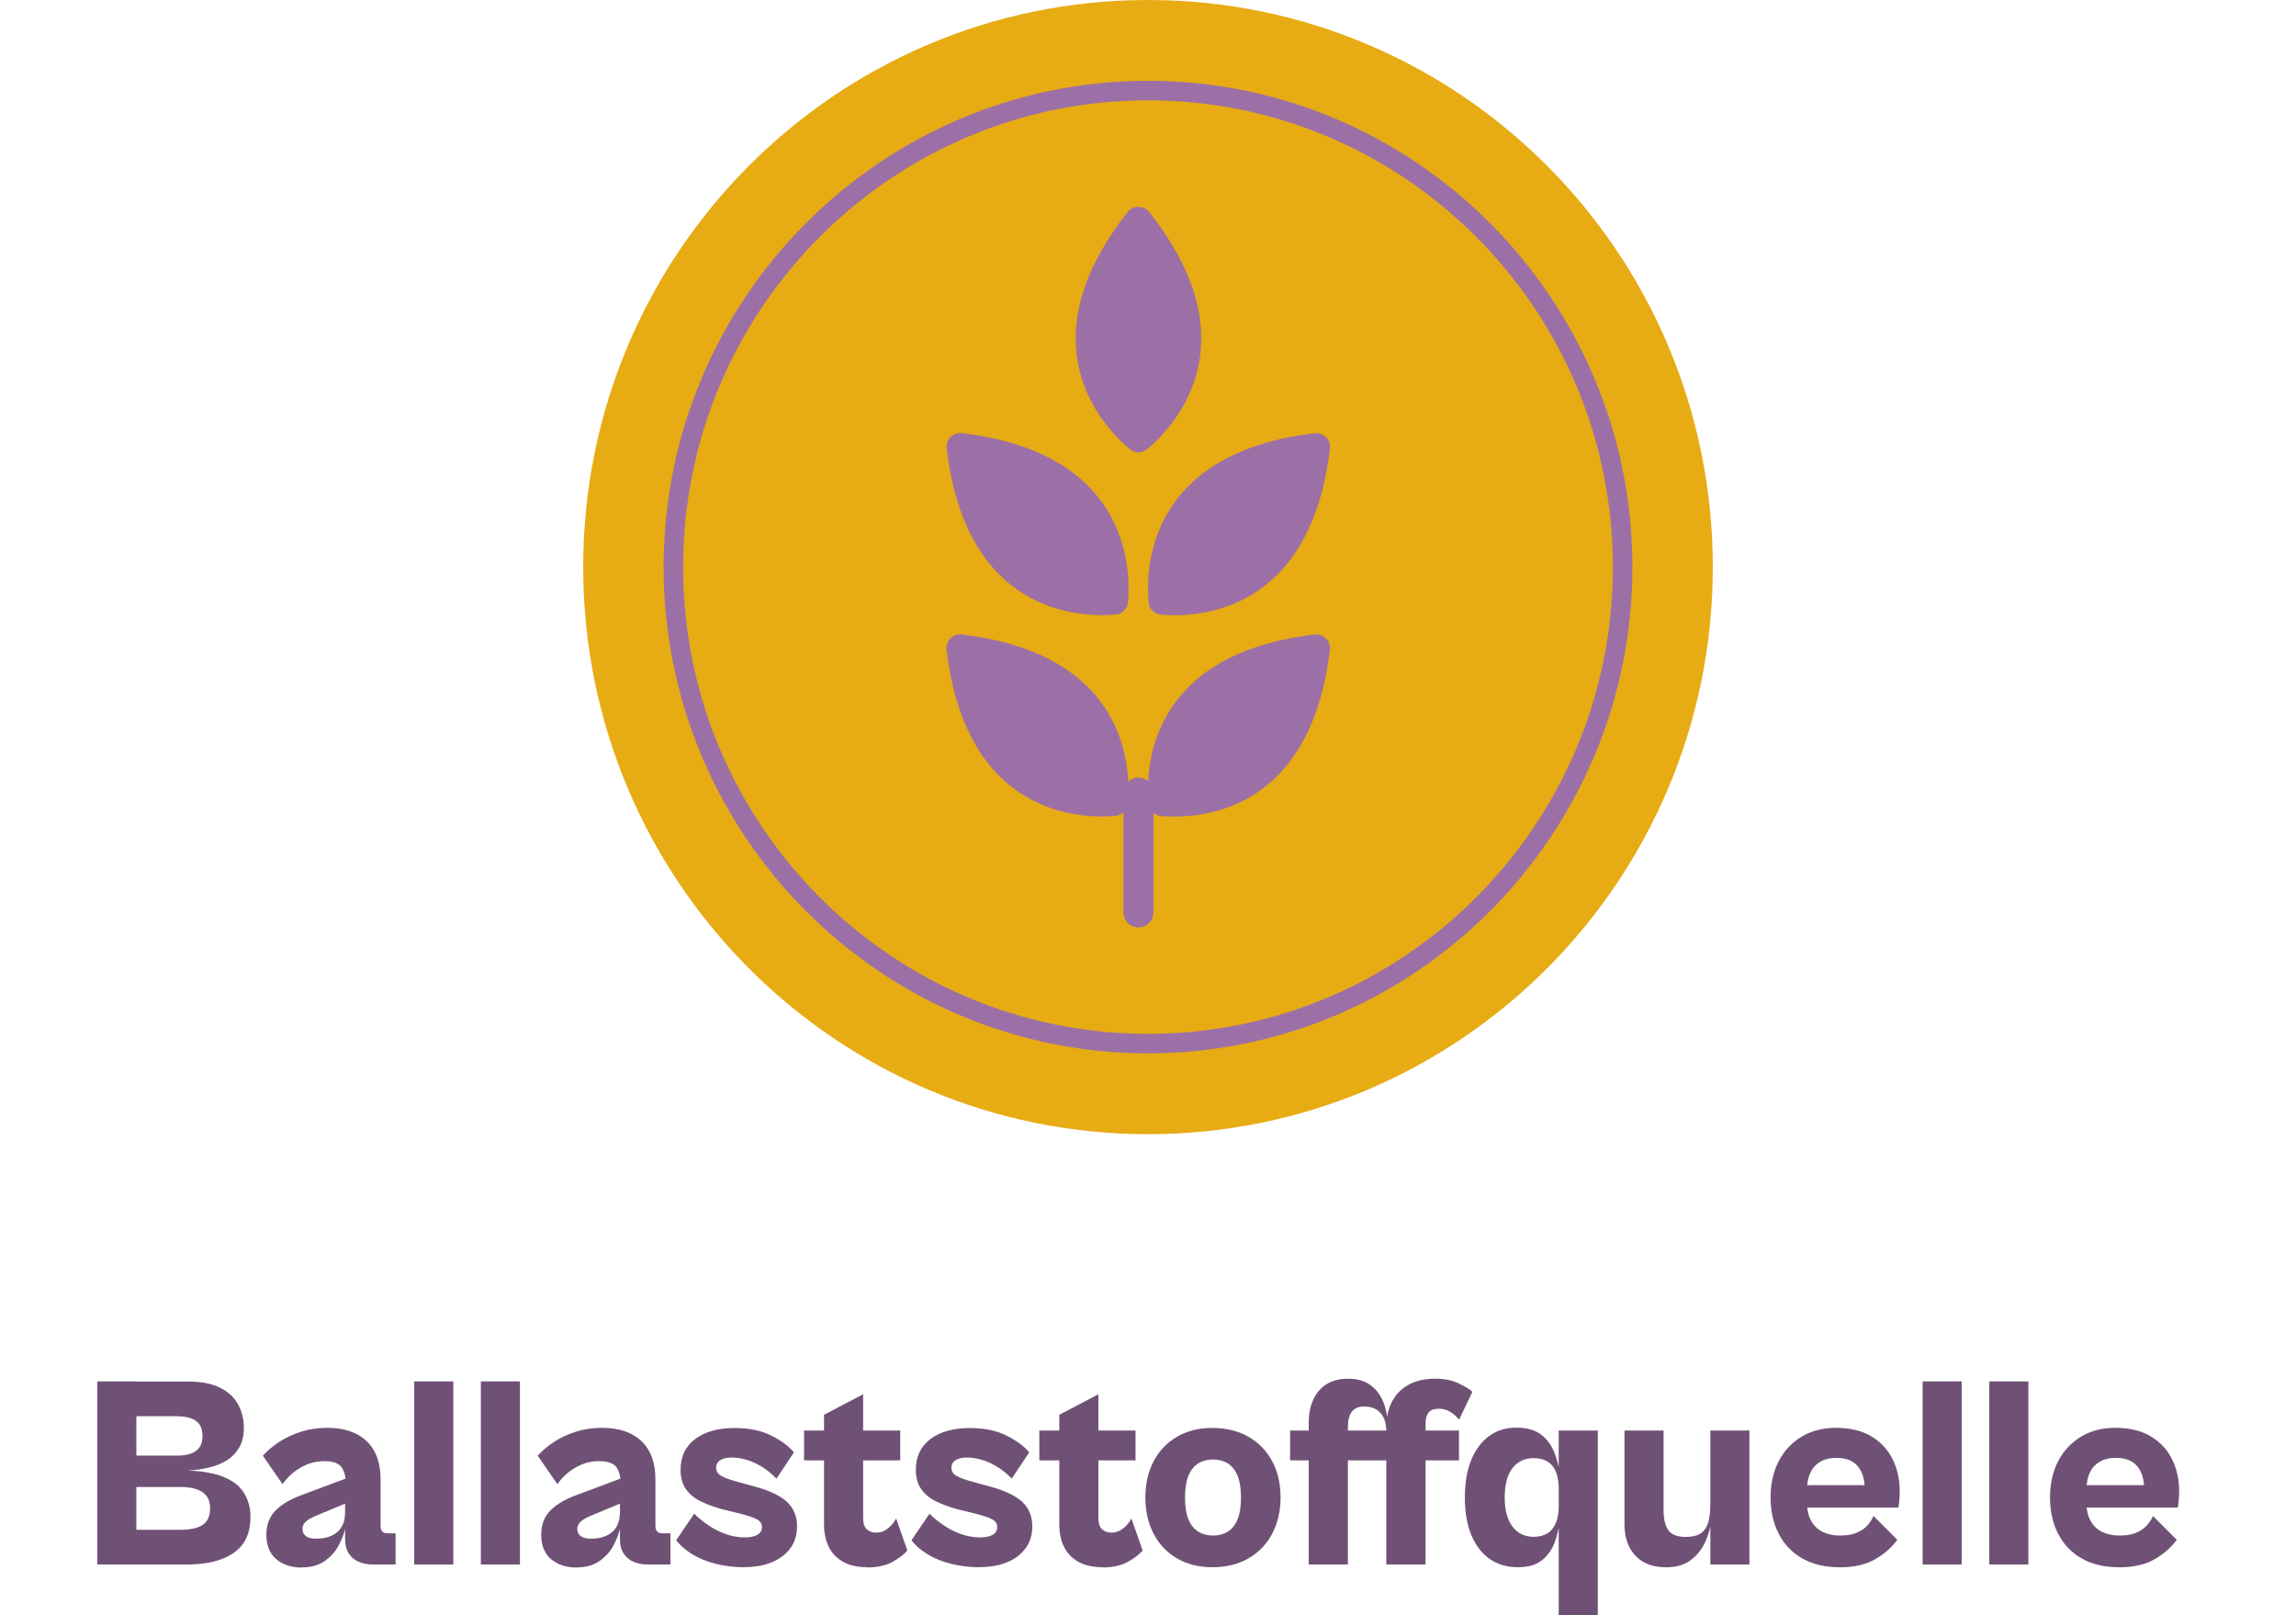
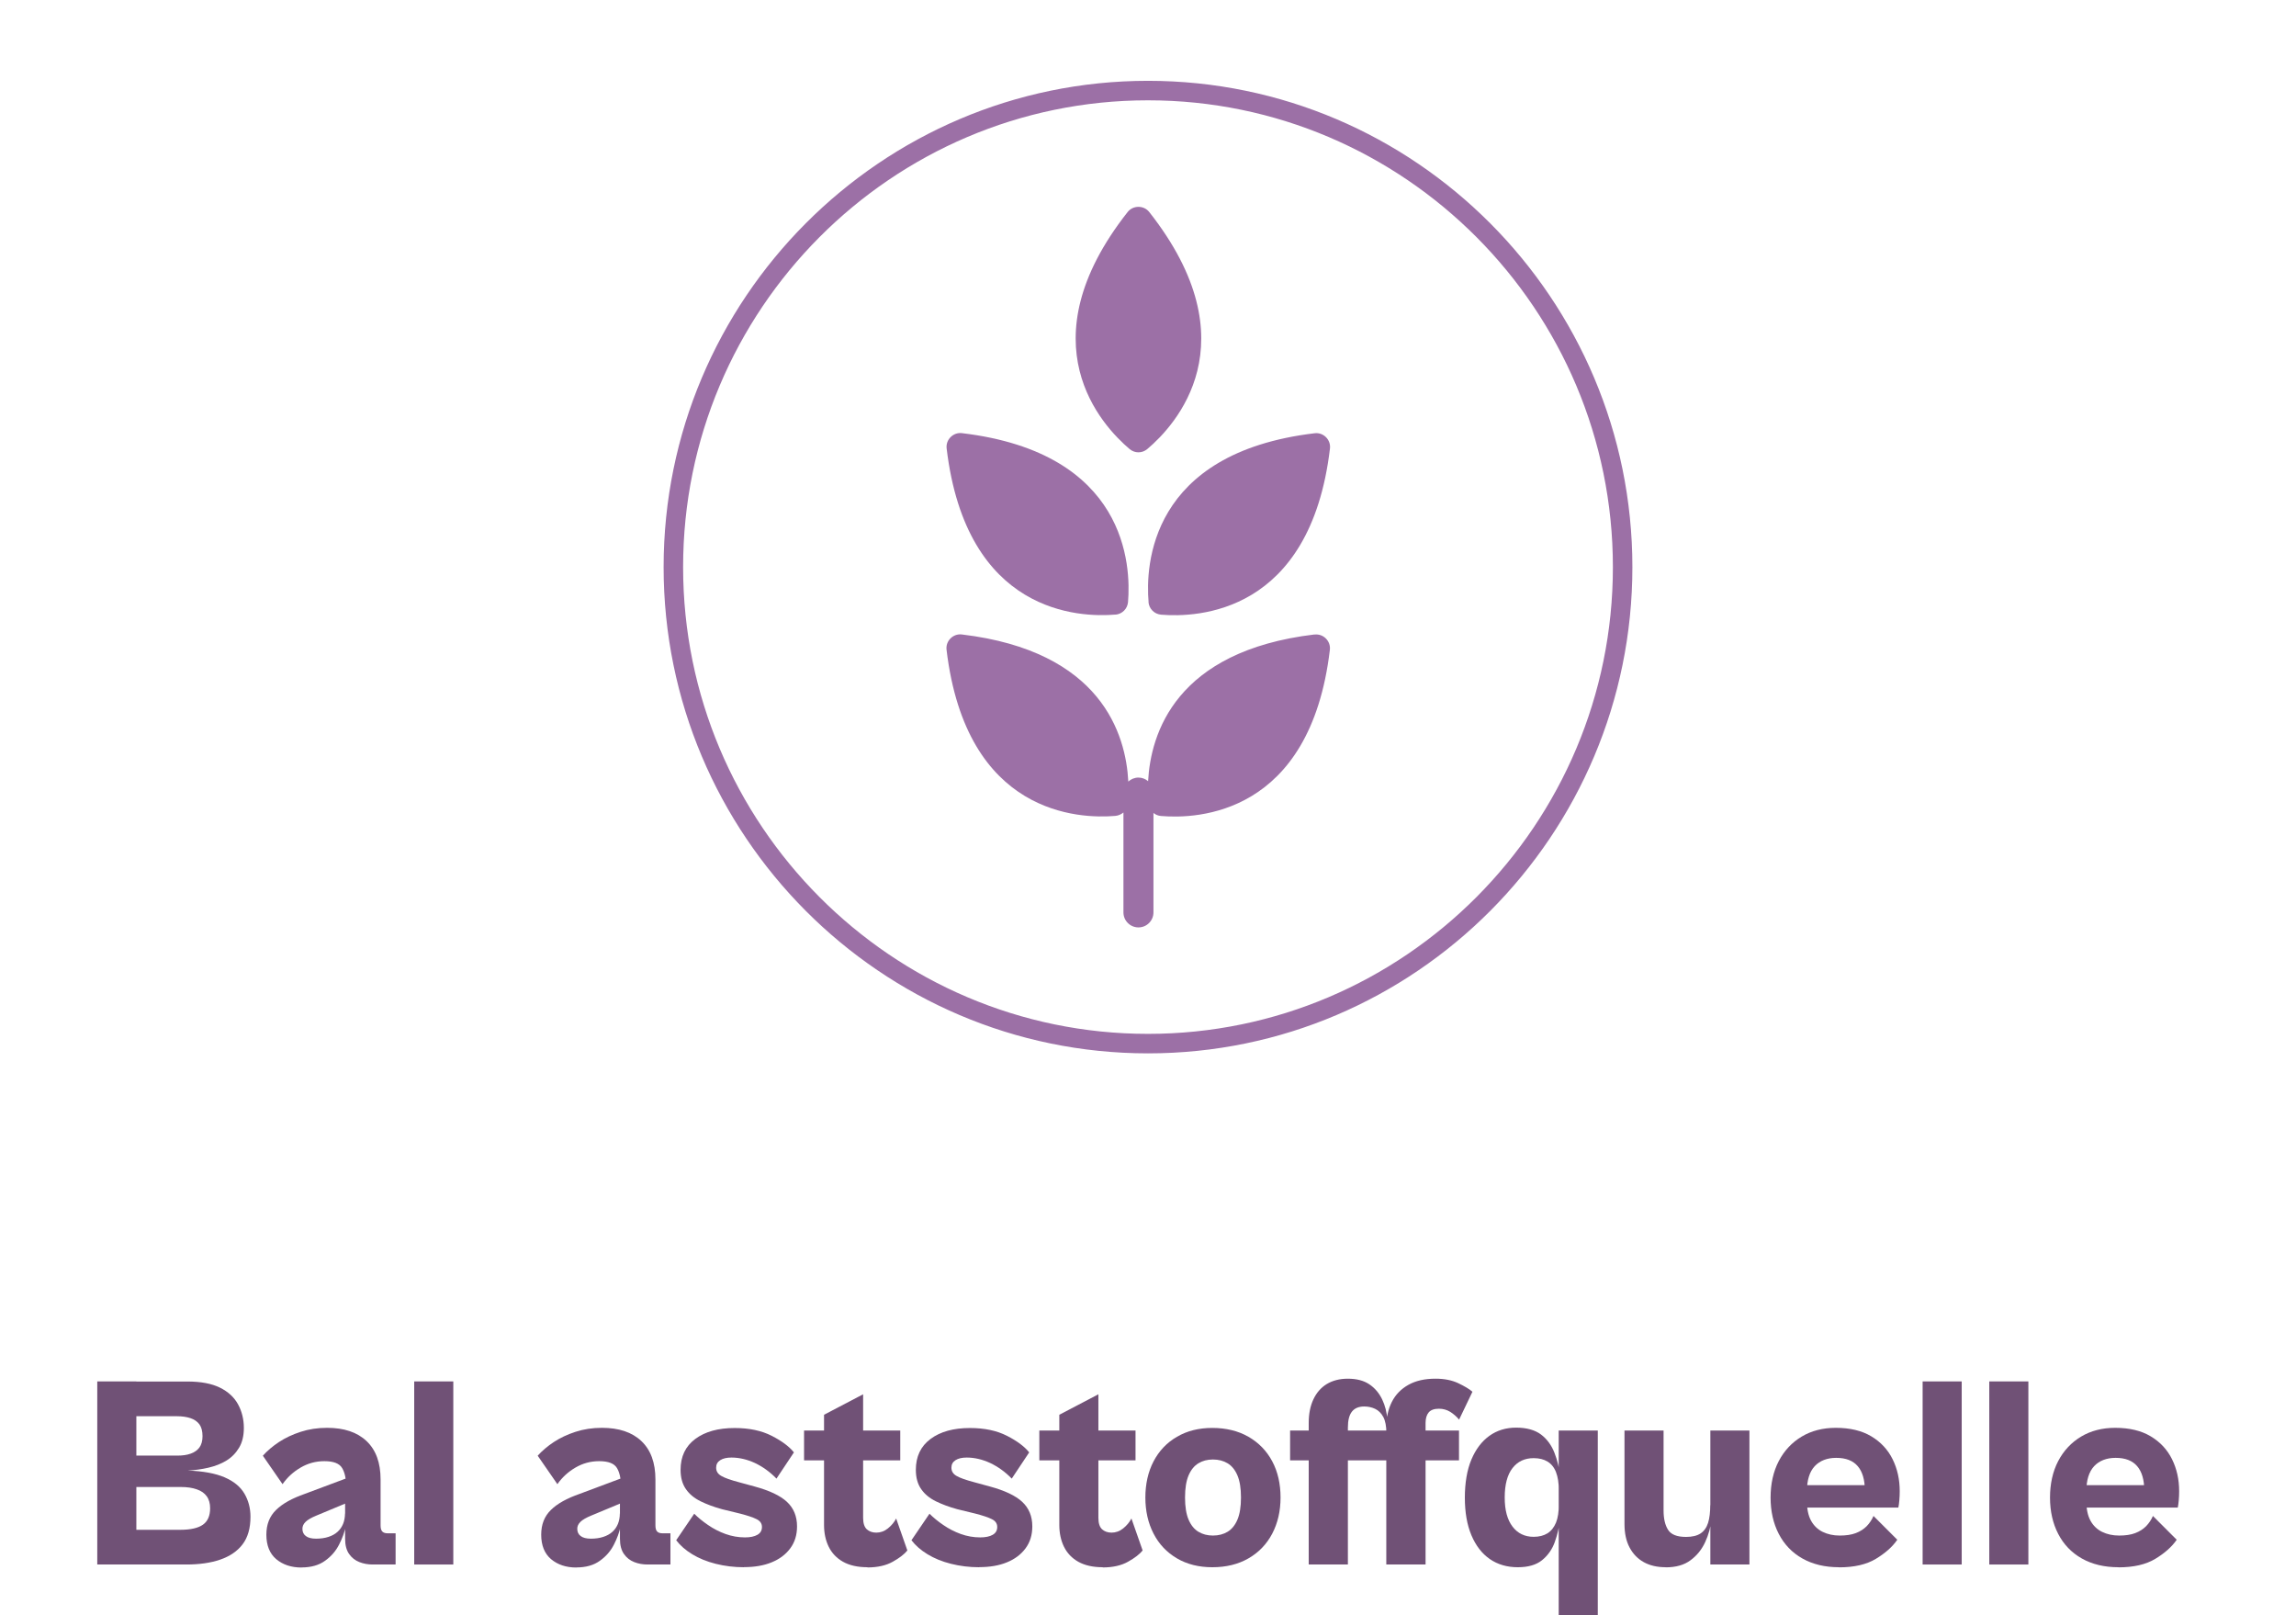
<svg xmlns="http://www.w3.org/2000/svg" viewBox="0 0 235.58 165.7" id="b">
  <defs>
    <style>.d{fill:none;}.d,.e,.f,.g{stroke-width:0px;}.e{fill:#705176;}.f{fill:#9c70a6;}.g{fill:#e7ab14;}</style>
  </defs>
  <g id="c">
    <rect height="165.7" width="235.58" class="d" />
-     <path d="m175.74,58.17c0,32.13-25.95,58.17-57.95,58.17s-57.95-26.04-57.95-58.17S85.78,0,117.79,0s57.95,26.04,57.95,58.17" class="g" />
    <path d="m117.79,108.05c-27.4,0-49.7-22.38-49.7-49.88S90.39,8.29,117.79,8.29s49.7,22.38,49.7,49.88-22.29,49.88-49.7,49.88Zm0-97.76c-26.3,0-47.7,21.48-47.7,47.88s21.4,47.88,47.7,47.88,47.7-21.48,47.7-47.88-21.4-47.88-47.7-47.88Z" class="f" />
    <path d="m115.9,46.06c.53.45,1.29.45,1.82,0,2.85-2.4,10.77-10.89.2-24.31-.56-.71-1.66-.71-2.22,0-10.57,13.42-2.64,21.91.2,24.31" class="f" />
    <path d="m117.84,61.76c.06.69.6,1.23,1.29,1.29,3.71.31,15.31-.08,17.33-17.04.11-.9-.67-1.68-1.57-1.57-16.96,2.02-17.36,13.62-17.04,17.33" class="f" />
    <path d="m114.45,63.05c.69-.06,1.23-.6,1.29-1.29.31-3.71-.08-15.31-17.04-17.33-.9-.11-1.68.67-1.57,1.57,2.02,16.96,13.62,17.36,17.33,17.04" class="f" />
    <path d="m134.88,65.08c-14.28,1.7-16.82,10.19-17.08,15.05-.27-.23-.61-.37-.99-.37-.4,0-.77.16-1.04.41-.25-4.85-2.76-13.38-17.08-15.09-.9-.11-1.68.67-1.57,1.57,2.02,16.96,13.62,17.36,17.33,17.04.31-.03.59-.16.82-.35v10.25c0,.85.69,1.54,1.54,1.54s1.54-.69,1.54-1.54v-10.2c.21.17.48.29.77.31,3.71.32,15.31-.08,17.33-17.04.11-.9-.67-1.68-1.57-1.57" class="f" />
    <path d="m13.99,160.48h-4.01v-18.78h4.01v18.78Zm5.1,0h-7.32v-3.56h6.73c1.06,0,1.84-.18,2.33-.53.49-.35.73-.92.73-1.68,0-.5-.12-.92-.35-1.23-.23-.32-.57-.56-1.02-.71-.45-.16-.99-.24-1.63-.24h-6.78v-3.22h6.42c.52,0,.98-.06,1.36-.2.38-.13.68-.34.9-.63.21-.29.32-.68.32-1.16,0-.52-.11-.93-.32-1.22-.22-.29-.52-.5-.91-.63s-.86-.2-1.4-.2h-6.36v-3.56h7.43c1.38,0,2.5.21,3.35.63.85.42,1.47,1,1.86,1.72s.59,1.53.59,2.41c0,.8-.16,1.48-.49,2.03-.33.55-.76.99-1.3,1.32s-1.16.57-1.85.73c-.69.16-1.4.26-2.13.29,1.59.06,2.85.29,3.8.7s1.62.97,2.03,1.67c.41.7.62,1.49.62,2.37,0,1.18-.27,2.12-.81,2.83-.54.71-1.31,1.23-2.3,1.57-.99.34-2.15.5-3.48.5Z" class="e" />
    <path d="m40.59,160.48h-2.35c-.49,0-.94-.08-1.37-.25-.43-.17-.78-.44-1.05-.83-.27-.38-.41-.9-.41-1.56v-4.74l.11-.56c0-.84-.14-1.5-.42-1.96-.28-.47-.89-.7-1.82-.7-.88,0-1.69.22-2.44.66-.75.44-1.36,1-1.85,1.7l-2.02-2.92c.45-.5,1-.97,1.65-1.4.65-.43,1.4-.78,2.23-1.05.83-.27,1.73-.41,2.71-.41,1.74,0,3.09.45,4.05,1.36.96.91,1.44,2.22,1.44,3.94v4.71c0,.3.06.51.18.63.12.12.3.18.55.18h.81v3.2Zm-9.64.31c-1.07,0-1.93-.29-2.61-.86-.67-.57-1.01-1.41-1.01-2.51,0-1.05.33-1.89,1-2.54.66-.65,1.64-1.19,2.93-1.64l4.57-1.71.36,2.38-3.7,1.54c-.54.22-.92.44-1.14.66s-.32.45-.32.71c0,.32.12.57.35.74.23.18.58.27,1.05.27s.89-.06,1.26-.18.69-.29.94-.52c.25-.22.44-.5.57-.81.13-.32.2-.69.2-1.12l.08,1.35c-.13.62-.36,1.25-.69,1.89-.33.65-.8,1.2-1.43,1.65-.63.46-1.43.69-2.42.69Z" class="e" />
    <path d="m46.51,160.48h-4.01v-18.78h4.01v18.78Z" class="e" />
-     <path d="m53.35,160.48h-4.01v-18.78h4.01v18.78Z" class="e" />
    <path d="m68.79,160.48h-2.35c-.49,0-.94-.08-1.37-.25-.43-.17-.78-.44-1.05-.83-.27-.38-.41-.9-.41-1.56v-4.74l.11-.56c0-.84-.14-1.5-.42-1.96-.28-.47-.89-.7-1.82-.7-.88,0-1.69.22-2.44.66-.75.44-1.36,1-1.85,1.7l-2.02-2.92c.45-.5,1-.97,1.65-1.4.65-.43,1.4-.78,2.23-1.05.83-.27,1.73-.41,2.71-.41,1.74,0,3.09.45,4.05,1.36.96.91,1.44,2.22,1.44,3.94v4.71c0,.3.06.51.18.63.12.12.3.18.55.18h.81v3.2Zm-9.64.31c-1.07,0-1.93-.29-2.61-.86-.67-.57-1.01-1.41-1.01-2.51,0-1.05.33-1.89,1-2.54.66-.65,1.64-1.19,2.93-1.64l4.57-1.71.36,2.38-3.7,1.54c-.54.22-.92.44-1.14.66s-.32.45-.32.71c0,.32.12.57.35.74.23.18.58.27,1.05.27s.89-.06,1.26-.18.69-.29.94-.52c.25-.22.44-.5.57-.81.13-.32.2-.69.2-1.12l.08,1.35c-.13.62-.36,1.25-.69,1.89-.33.65-.8,1.2-1.43,1.65-.63.46-1.43.69-2.42.69Z" class="e" />
    <path d="m76.33,160.76c-1.01,0-1.97-.12-2.89-.35-.92-.23-1.72-.56-2.41-.98-.69-.42-1.24-.9-1.65-1.44l1.85-2.72c.39.39.86.78,1.42,1.16.55.38,1.15.69,1.79.92.64.23,1.31.35,2,.35.54,0,.97-.09,1.28-.27.31-.18.46-.44.46-.8s-.19-.63-.57-.81c-.38-.19-.94-.37-1.67-.56l-1.85-.45c-.82-.22-1.56-.5-2.2-.81-.65-.32-1.15-.73-1.51-1.25-.36-.51-.55-1.17-.55-1.98,0-1.36.5-2.42,1.51-3.17,1.01-.75,2.35-1.12,4.04-1.12,1.5,0,2.76.27,3.8.8s1.8,1.1,2.28,1.7l-1.79,2.69c-.67-.69-1.41-1.22-2.21-1.6-.8-.37-1.61-.56-2.41-.56-.49,0-.87.09-1.15.27-.28.18-.42.43-.42.77,0,.36.17.64.52.84.35.21.98.43,1.89.67l1.54.42c1.51.41,2.62.93,3.31,1.57.69.64,1.04,1.48,1.04,2.52,0,.88-.23,1.63-.7,2.26-.47.63-1.1,1.1-1.91,1.43-.8.33-1.75.49-2.83.49Z" class="e" />
    <path d="m92.37,149.8h-9.87v-3.06h9.87v3.06Zm-3.36,10.96c-1.01,0-1.85-.19-2.51-.56-.66-.37-1.15-.89-1.47-1.54-.32-.65-.48-1.4-.48-2.24v-11.3l4.01-2.1v12.67c0,.56.13.95.38,1.18.25.22.57.34.97.34.43,0,.83-.14,1.19-.43.36-.29.65-.63.85-1.02l1.15,3.28c-.3.37-.79.76-1.49,1.15-.69.39-1.56.59-2.61.59Z" class="e" />
    <path d="m100.47,160.76c-1.01,0-1.97-.12-2.89-.35-.92-.23-1.72-.56-2.41-.98-.69-.42-1.24-.9-1.65-1.44l1.85-2.72c.39.39.86.78,1.42,1.16.55.38,1.15.69,1.79.92.64.23,1.31.35,2,.35.54,0,.97-.09,1.28-.27.31-.18.46-.44.46-.8s-.19-.63-.57-.81c-.38-.19-.94-.37-1.67-.56l-1.85-.45c-.82-.22-1.56-.5-2.2-.81-.65-.32-1.15-.73-1.51-1.25-.36-.51-.55-1.17-.55-1.98,0-1.36.5-2.42,1.51-3.17,1.01-.75,2.35-1.12,4.04-1.12,1.5,0,2.76.27,3.8.8s1.8,1.1,2.28,1.7l-1.79,2.69c-.67-.69-1.41-1.22-2.21-1.6-.8-.37-1.61-.56-2.41-.56-.49,0-.87.09-1.15.27-.28.18-.42.43-.42.77,0,.36.17.64.52.84.35.21.98.43,1.89.67l1.54.42c1.51.41,2.62.93,3.31,1.57.69.64,1.04,1.48,1.04,2.52,0,.88-.23,1.63-.7,2.26-.47.63-1.1,1.1-1.91,1.43-.8.33-1.75.49-2.83.49Z" class="e" />
    <path d="m116.51,149.8h-9.87v-3.06h9.87v3.06Zm-3.36,10.96c-1.01,0-1.85-.19-2.51-.56-.66-.37-1.15-.89-1.47-1.54-.32-.65-.48-1.4-.48-2.24v-11.3l4.01-2.1v12.67c0,.56.13.95.38,1.18.25.22.57.34.97.34.43,0,.83-.14,1.19-.43.36-.29.65-.63.85-1.02l1.15,3.28c-.3.37-.79.76-1.49,1.15-.69.39-1.56.59-2.61.59Z" class="e" />
    <path d="m124.39,160.76c-1.38,0-2.59-.3-3.63-.91-1.04-.61-1.84-1.45-2.4-2.54-.56-1.08-.84-2.32-.84-3.7s.28-2.64.84-3.71,1.36-1.92,2.4-2.52c1.04-.61,2.25-.91,3.63-.91s2.66.3,3.71.91c1.06.61,1.87,1.45,2.44,2.52.57,1.07.85,2.31.85,3.71s-.29,2.62-.85,3.7c-.57,1.08-1.38,1.93-2.44,2.54-1.06.61-2.29.91-3.71.91Zm.06-3.25c.58,0,1.08-.13,1.51-.39.43-.26.77-.68,1.01-1.25.24-.57.36-1.32.36-2.26s-.12-1.69-.36-2.26c-.24-.57-.58-.99-1.01-1.25-.43-.26-.93-.39-1.51-.39s-1.06.13-1.49.39c-.43.26-.77.68-1.01,1.25-.24.57-.36,1.32-.36,2.26s.12,1.69.36,2.26c.24.57.58.99,1.01,1.25.43.26.93.39,1.49.39Z" class="e" />
    <path d="m140.81,149.8h-8.44v-3.06h8.44v3.06Zm-2.52,10.68h-4.01v-14.52c0-.93.16-1.74.48-2.42.32-.68.78-1.21,1.37-1.57.6-.36,1.32-.55,2.16-.55.9,0,1.63.19,2.2.57.57.38,1.01.9,1.32,1.54.31.64.49,1.36.55,2.14l-.11,1.35c0-.73-.11-1.29-.32-1.68s-.5-.67-.84-.83c-.35-.16-.71-.24-1.11-.24-.56,0-.98.17-1.26.52-.28.35-.42.89-.42,1.64v14.05Zm11.41-10.68h-9.36v-3.06h9.36v3.06Zm-3.45,10.68h-4.01v-14.07c0-.99.19-1.86.57-2.61.38-.75.95-1.33,1.7-1.75.75-.42,1.67-.63,2.78-.63.9,0,1.67.15,2.33.46.65.31,1.14.6,1.46.88l-1.37,2.86c-.26-.32-.57-.58-.91-.8-.35-.21-.73-.32-1.16-.32-.49,0-.84.13-1.05.38-.21.25-.32.61-.32,1.08v14.52Z" class="e" />
    <path d="m155.73,160.76c-1.1,0-2.06-.28-2.87-.84-.81-.56-1.44-1.38-1.89-2.45-.45-1.07-.67-2.36-.67-3.85s.22-2.83.67-3.9c.45-1.07,1.07-1.88,1.85-2.44.78-.56,1.7-.84,2.75-.84s1.93.24,2.55.71,1.07,1.1,1.37,1.86c.3.77.5,1.57.59,2.41l-.14,1.43c0-.75-.1-1.36-.29-1.85s-.49-.85-.87-1.08c-.38-.23-.85-.35-1.42-.35-.92,0-1.64.34-2.17,1.02-.53.68-.8,1.69-.8,3.01s.27,2.29.8,2.99,1.26,1.05,2.17,1.05c.56,0,1.03-.12,1.42-.36.38-.24.67-.61.87-1.09.2-.49.29-1.1.29-1.85l.14,1.43c-.09.84-.28,1.64-.55,2.4s-.71,1.38-1.3,1.86c-.6.49-1.43.73-2.5.73Zm8.21,4.93h-4.01v-18.95h4.01v18.95Z" class="e" />
    <path d="m170.92,160.76c-.88,0-1.63-.17-2.26-.52-.63-.35-1.11-.85-1.46-1.51-.35-.66-.52-1.46-.52-2.4v-9.59h4.01v8.19c0,.84.15,1.5.46,1.99.31.49.92.73,1.84.73.64,0,1.14-.12,1.5-.36.36-.24.62-.61.77-1.09.15-.49.22-1.1.22-1.85l.14,1.43c-.09.84-.31,1.64-.66,2.4-.35.76-.85,1.38-1.5,1.86-.65.49-1.5.73-2.55.73Zm8.58-.28h-4.01v-13.74h4.01v13.74Z" class="e" />
    <path d="m188.7,160.76c-1.46,0-2.71-.3-3.77-.9-1.06-.6-1.86-1.44-2.42-2.52s-.84-2.33-.84-3.73.28-2.67.84-3.74c.56-1.07,1.35-1.91,2.35-2.51s2.18-.9,3.5-.9c1.46,0,2.67.29,3.64.87.97.58,1.7,1.36,2.19,2.35.49.99.73,2.08.73,3.28,0,.3-.01.61-.04.94-.03.33-.06.57-.1.74h-10.26v-2.3h7.46l-.64.53c0-1.08-.24-1.91-.73-2.48-.49-.57-1.22-.85-2.21-.85-.93,0-1.67.29-2.2.85-.53.57-.8,1.43-.8,2.57v1.04c0,.8.14,1.46.42,1.98.28.51.68.9,1.19,1.15s1.1.38,1.75.38,1.21-.08,1.65-.25c.45-.17.82-.41,1.12-.71.3-.31.53-.66.7-1.05l2.44,2.44c-.5.73-1.24,1.38-2.2,1.96-.96.58-2.22.87-3.77.87Z" class="e" />
    <path d="m201.28,160.48h-4.01v-18.78h4.01v18.78Z" class="e" />
    <path d="m208.12,160.48h-4.01v-18.78h4.01v18.78Z" class="e" />
    <path d="m217.37,160.76c-1.46,0-2.71-.3-3.77-.9-1.06-.6-1.86-1.44-2.42-2.52s-.84-2.33-.84-3.73.28-2.67.84-3.74c.56-1.07,1.35-1.91,2.35-2.51s2.18-.9,3.5-.9c1.46,0,2.67.29,3.64.87.97.58,1.7,1.36,2.19,2.35.49.99.73,2.08.73,3.28,0,.3-.01.61-.04.94-.03.33-.06.57-.1.74h-10.26v-2.3h7.46l-.64.53c0-1.08-.24-1.91-.73-2.48-.49-.57-1.22-.85-2.21-.85-.93,0-1.67.29-2.2.85-.53.57-.8,1.43-.8,2.57v1.04c0,.8.14,1.46.42,1.98.28.51.68.9,1.19,1.15s1.1.38,1.75.38,1.21-.08,1.65-.25c.45-.17.82-.41,1.12-.71.3-.31.53-.66.7-1.05l2.44,2.44c-.5.73-1.24,1.38-2.2,1.96-.96.58-2.22.87-3.77.87Z" class="e" />
  </g>
</svg>